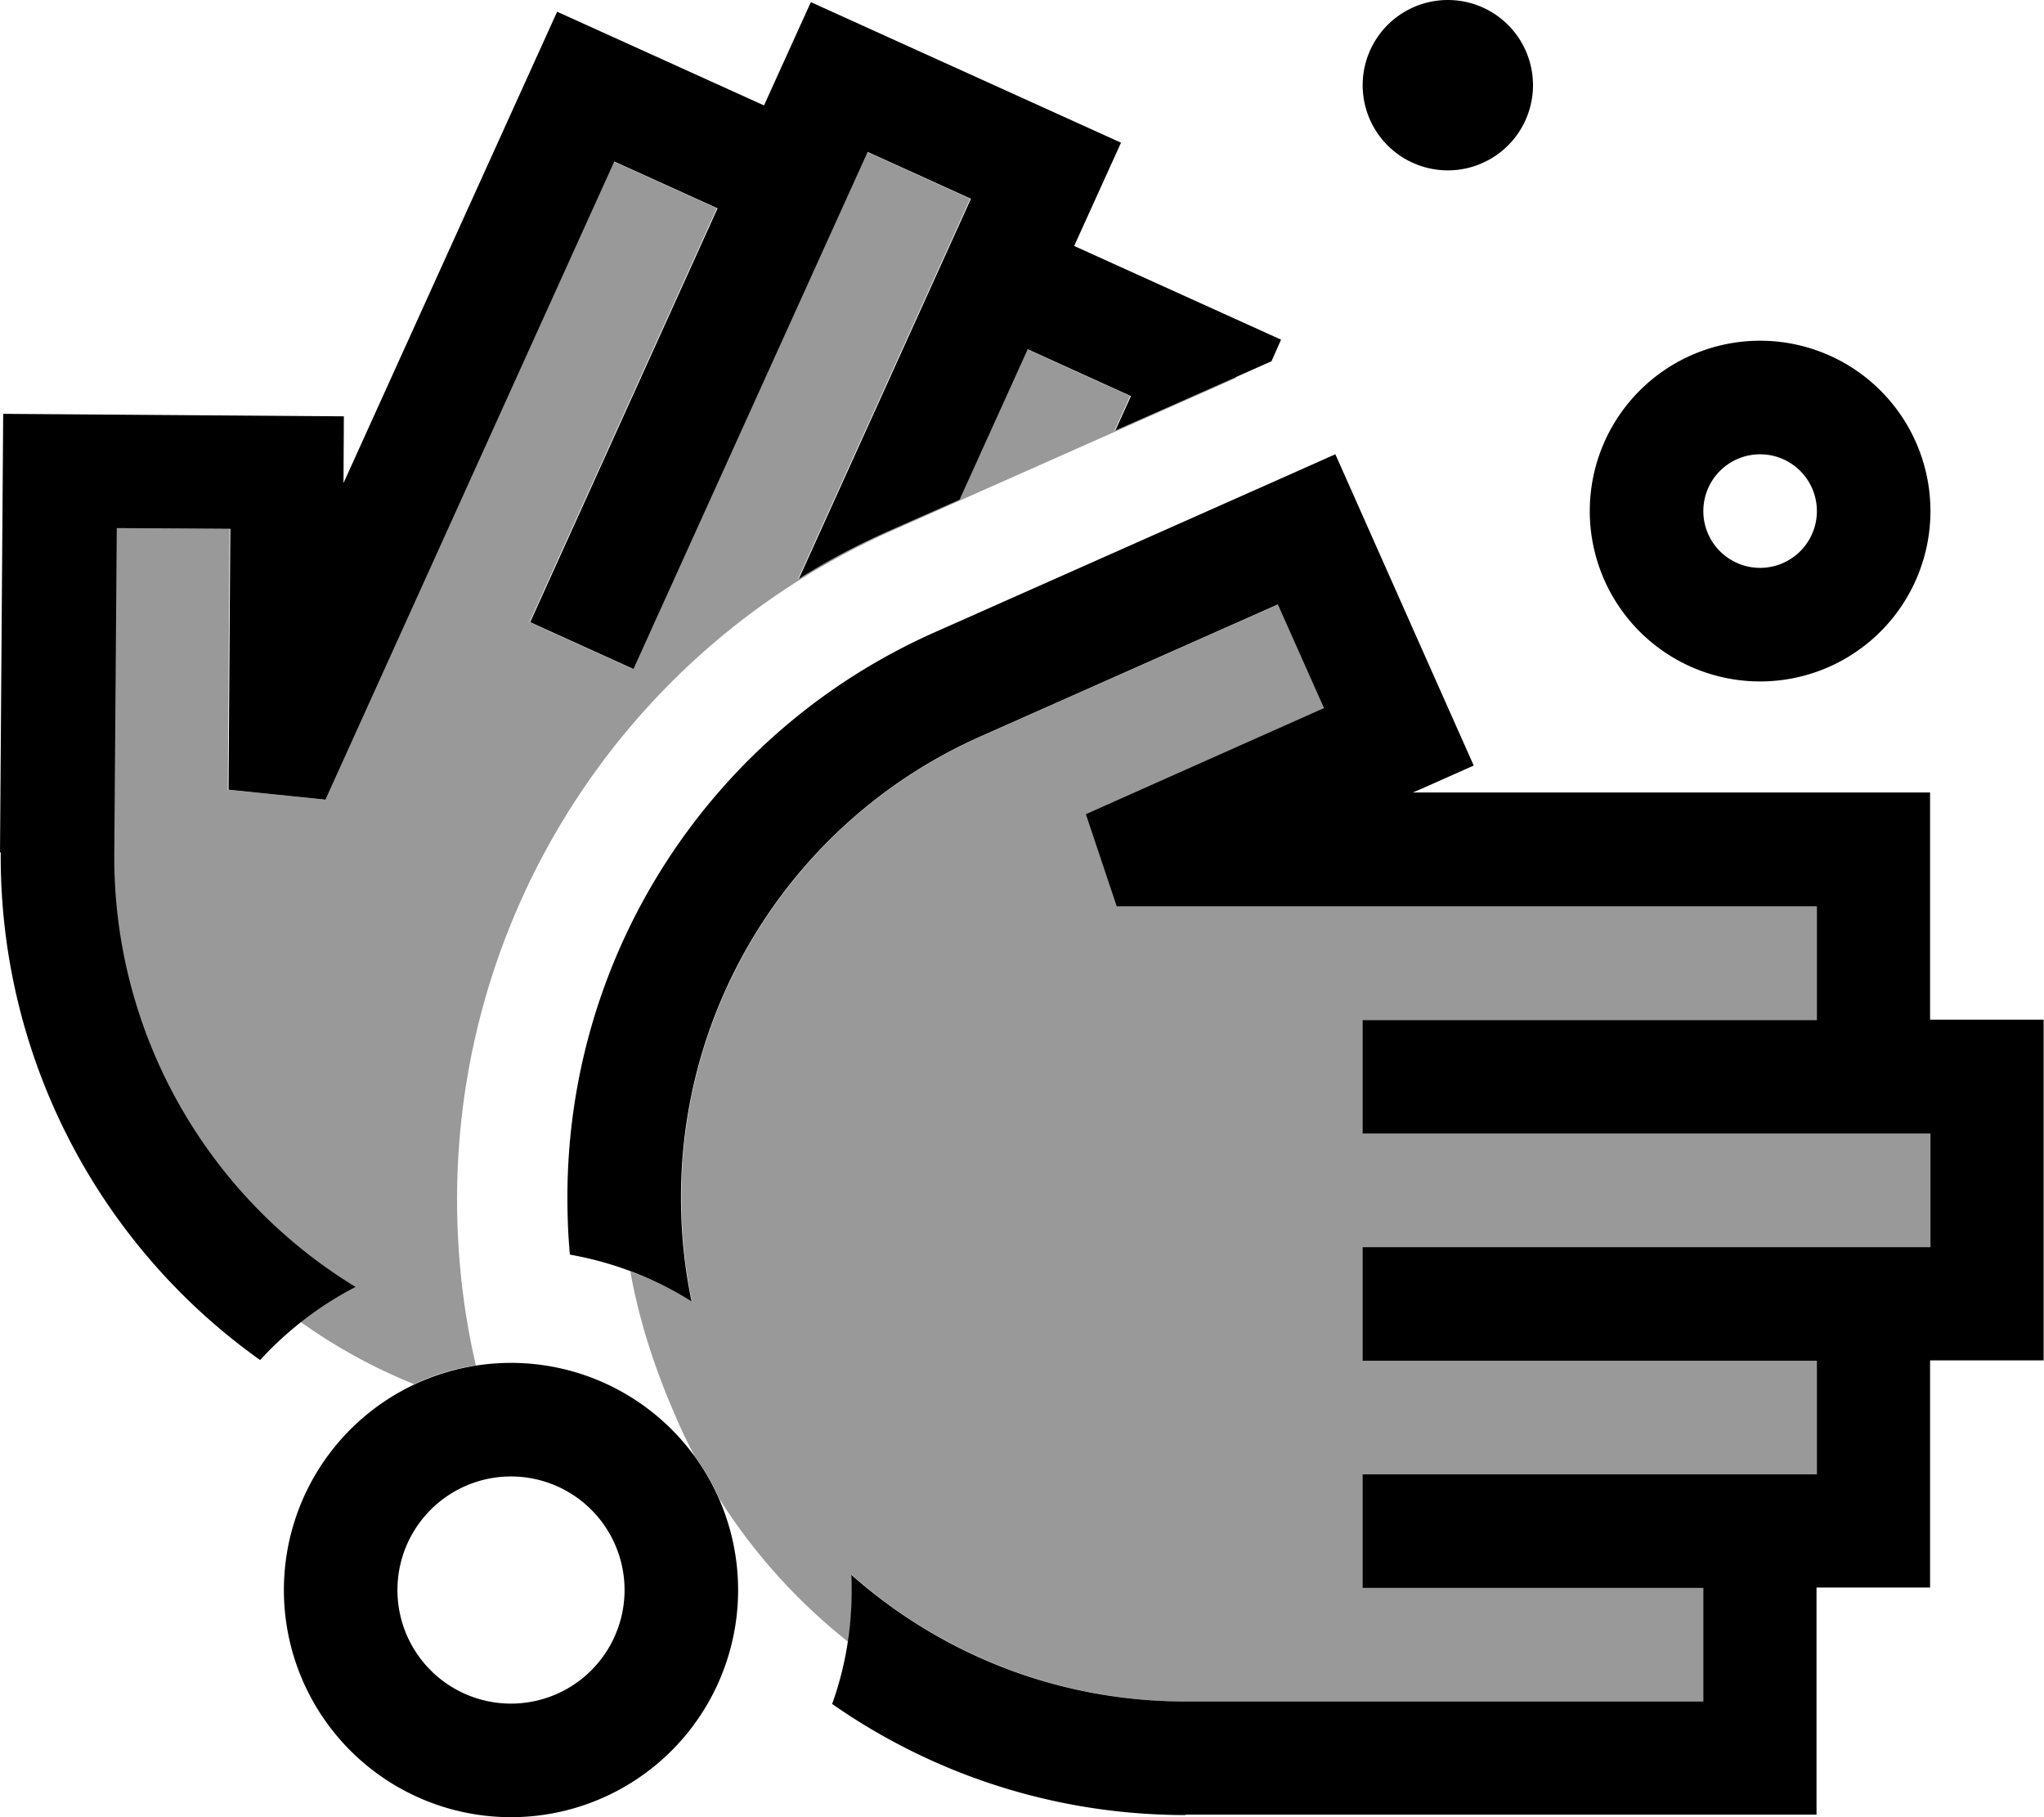
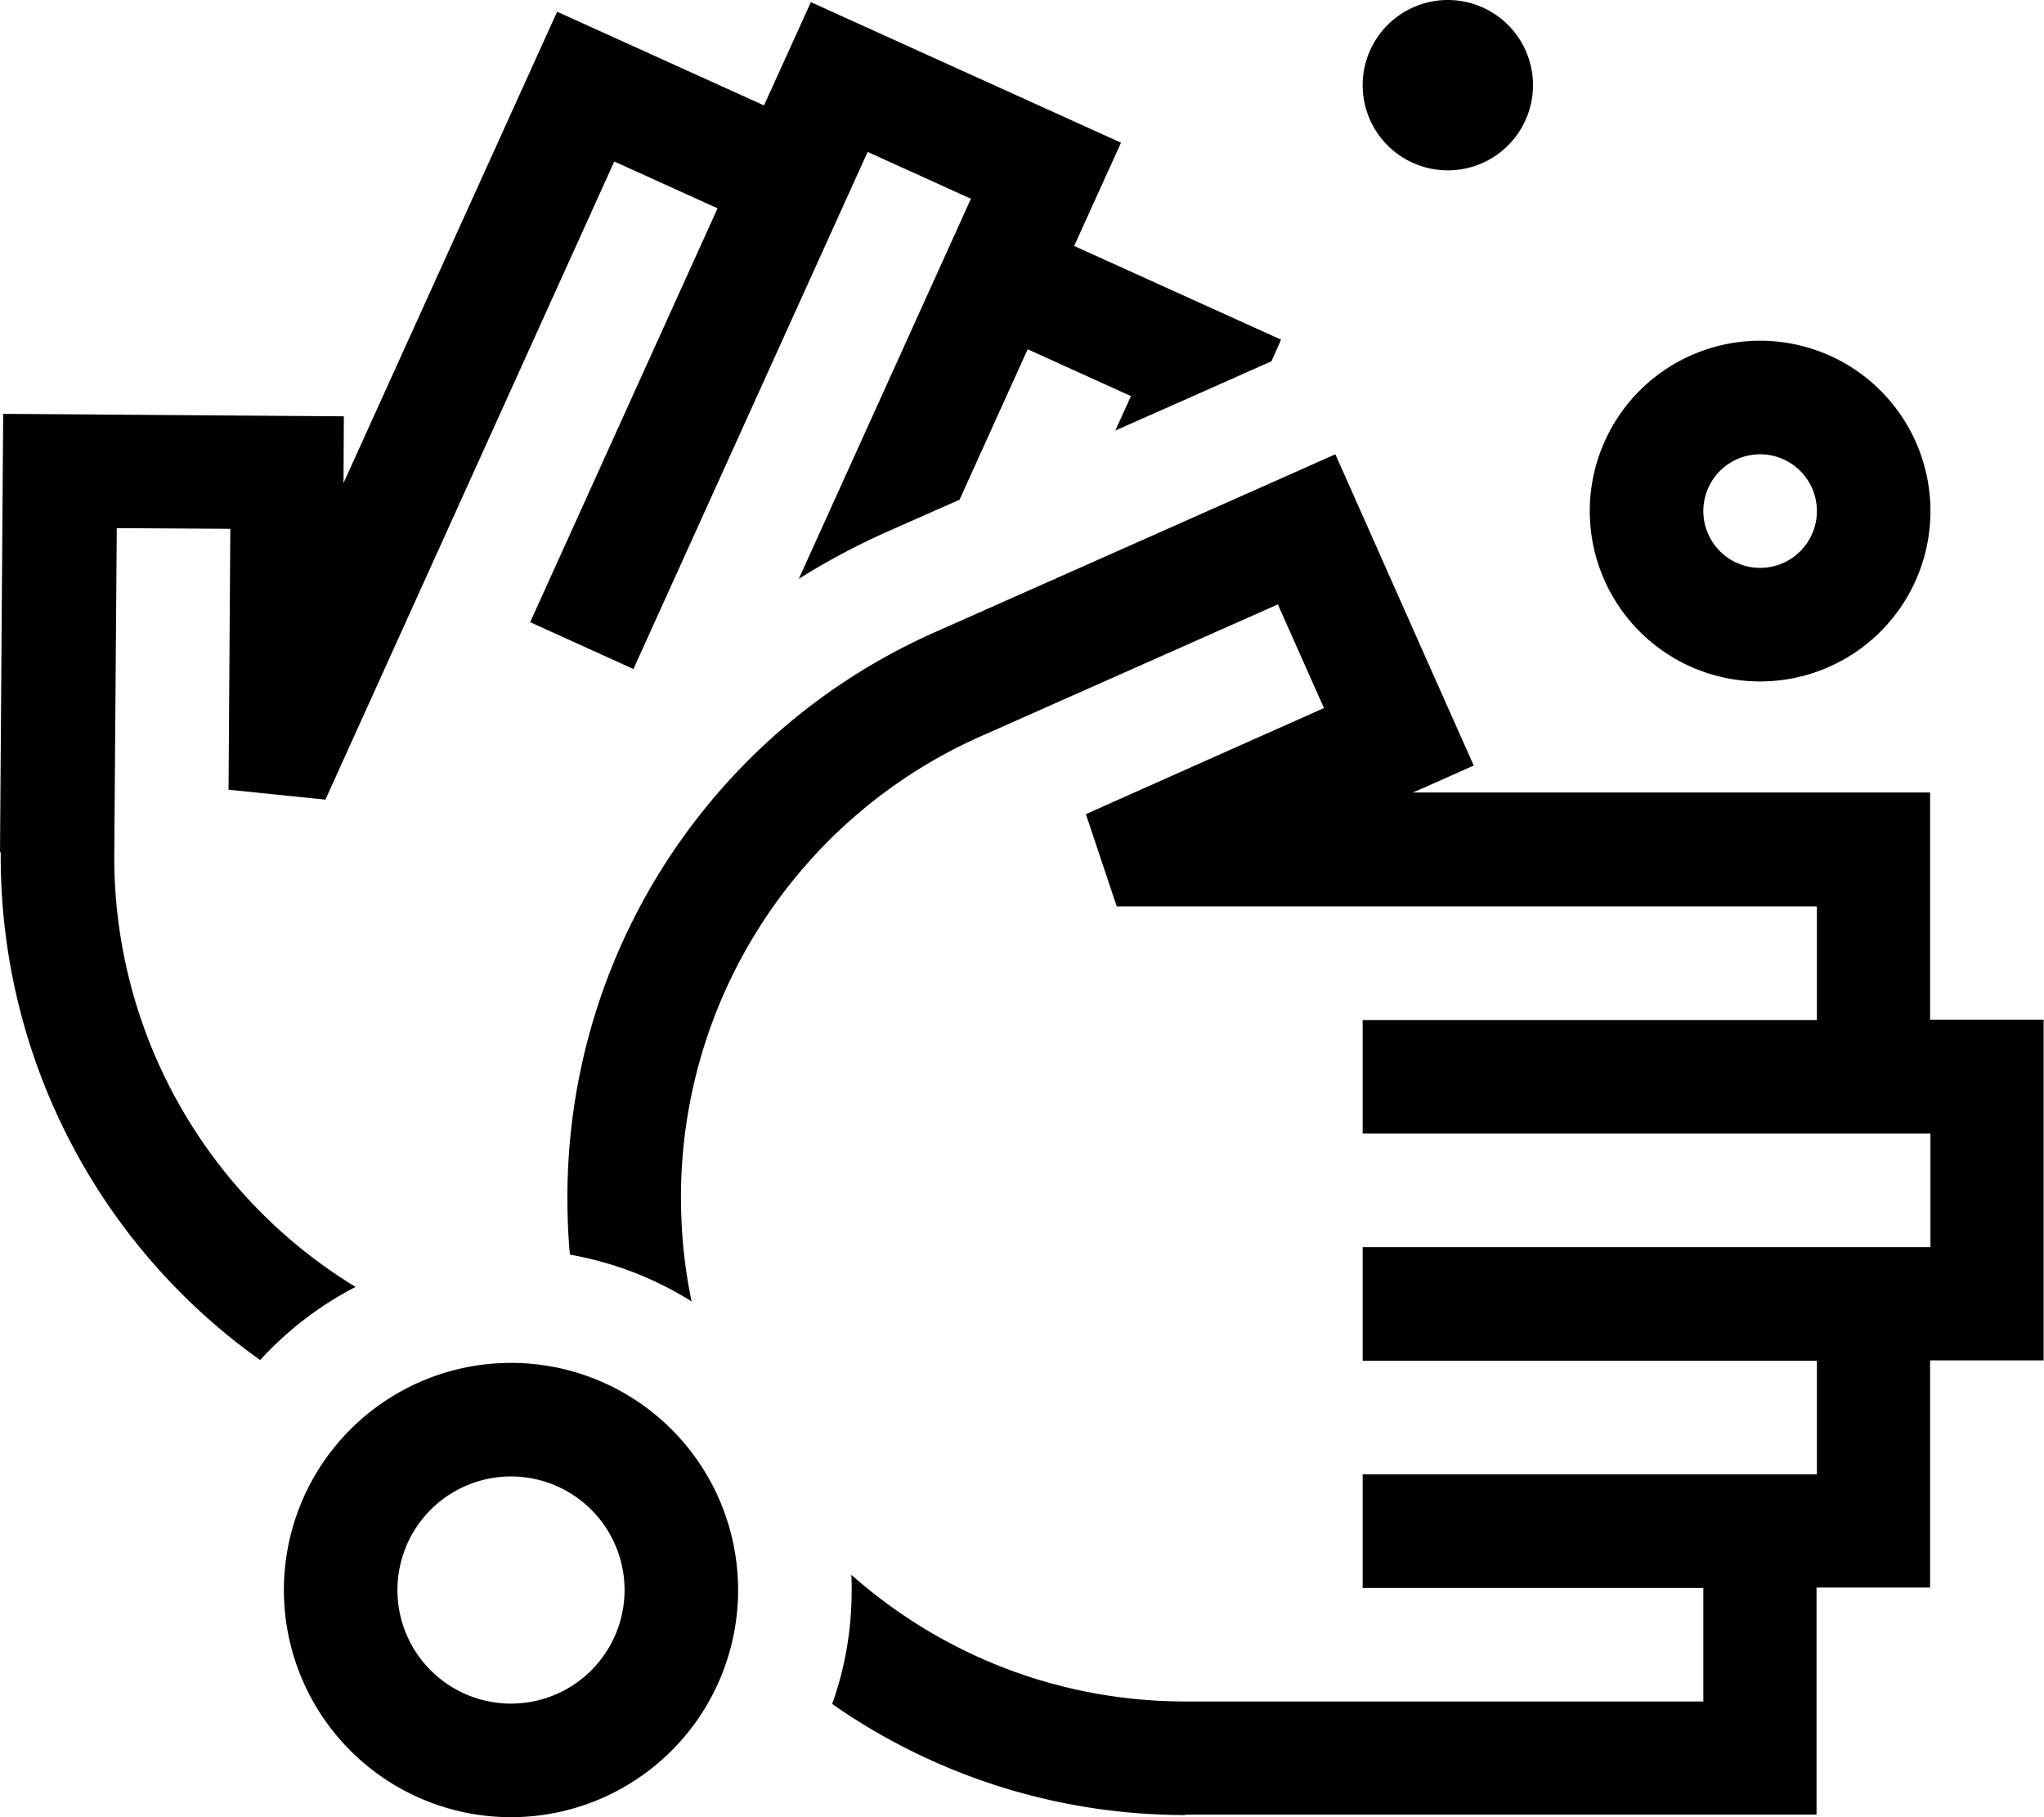
<svg xmlns="http://www.w3.org/2000/svg" viewBox="0 0 576 512">
-   <path style="fill:currentColor;opacity:.4" d="M32 240.4l.7-91.6 32 .2-.5 73.5 27.3 2.8 81.4-179.8 29.1 13.2-52.8 116.6 29.1 13.2 66-145.7 29.1 13.2-48.5 107.1c8.1-5 16.5-9.5 25.4-13.5l19.9-8.8 19.2-42.4 29.1 13.2-4.4 9.7 33.9-15.1 .5 .2-97.3 43.2c-74.4 33.1-122.4 106.9-122.4 188.3 0 16.1 1.8 31.8 5.3 46.8-6.1 .9-12 2.7-17.4 5.3-11.9-4.8-22.6-10.8-32.1-17.6 4.7-3.7 9.8-7 15.1-9.7-42.2-25.8-68.3-72-68-122.2zM177.5 358.2c6.2 2.2 12 5.1 17.5 8.5-2-9.5-3-19.3-3-29.4 0-56.1 33.1-107 84.4-129.8l83.8-37.2 13 29.2-56.8 25.3-10.3 4.6 8.7 26 197.3 0 0 32-128 0 0 32 160 0 0 32-160 0 0 32 128 0 0 32-128 0 0 32 96 0 0 32-145.9 0c-36.1 0-69.1-13.5-94.2-35.7 .1 1.4 .1 2.9 .1 4.3 0 5-.4 9.9-1.1 14.6-13.1-10.4-25.7-23.6-36.3-40.3-1.9-4.3-4.2-8.3-7-12.1-2-3.8-3.9-7.7-5.6-11.8-6.1-14-10.2-27.4-12.5-40.3z" />
  <path style="fill:currentColor;opacity:1" d="M384 24a24 24 0 1 1 48 0 24 24 0 1 1 -48 0zM0 240.2l.9-123.6 96 .7-.1 18.8 60.2-132.8 58.3 26.4 13.2-29.1 87.4 39.6-13.2 29.1 58.3 26.4-2.7 6.1c-2.1 .9-16.8 7.5-44 19.5l4.4-9.7-29.1-13.2-19.2 42.4-19.9 8.8c-8.8 3.9-17.3 8.4-25.4 13.5l48.5-107.1-29.1-13.2-66 145.7-29.1-13.2 52.8-116.6-29.1-13.2-81.4 179.8-27.3-2.8 .5-73.5-32-.2-.7 91.6c-.4 50.3 25.8 96.5 68 122.2-10.1 5.2-19.2 12.2-26.9 20.6-45.7-32.5-73.5-85.6-73.1-143.1zM334.1 511.4c-37 0-71.4-11.6-99.6-31.3 3.6-10 5.5-20.8 5.5-32.1 0-1.5 0-2.9-.1-4.3 25.1 22.2 58 35.7 94.2 35.7l145.9 0 0-32-96 0 0-32 128 0 0-32-128 0 0-32 160 0 0-32-160 0 0-32 128 0 0-32-197.3 0-8.7-26 10.3-4.6 56.8-25.3-13-29.2-83.8 37.2c-51.3 22.8-84.4 73.7-84.4 129.8 0 10.1 1 19.9 3 29.4-10.3-6.5-21.9-11-34.3-13.2-.5-5.3-.7-10.7-.7-16.2 0-68.8 40.5-131.1 103.4-159.1l98.4-43.7 14.6-6.5c1.1 2.4 11.9 26.8 32.5 73.1l6.5 14.6-14.6 6.5-2.6 1.1 145.8 0 0 64 32 0 0 96-32 0 0 64-32 0 0 64-177.9 0zM176 448a32 32 0 1 0 -64 0 32 32 0 1 0 64 0zm-96 0a64 64 0 1 1 128 0 64 64 0 1 1 -128 0zM512 144a16 16 0 1 0 -32 0 16 16 0 1 0 32 0zm-64 0a48 48 0 1 1 96 0 48 48 0 1 1 -96 0z" />
</svg>